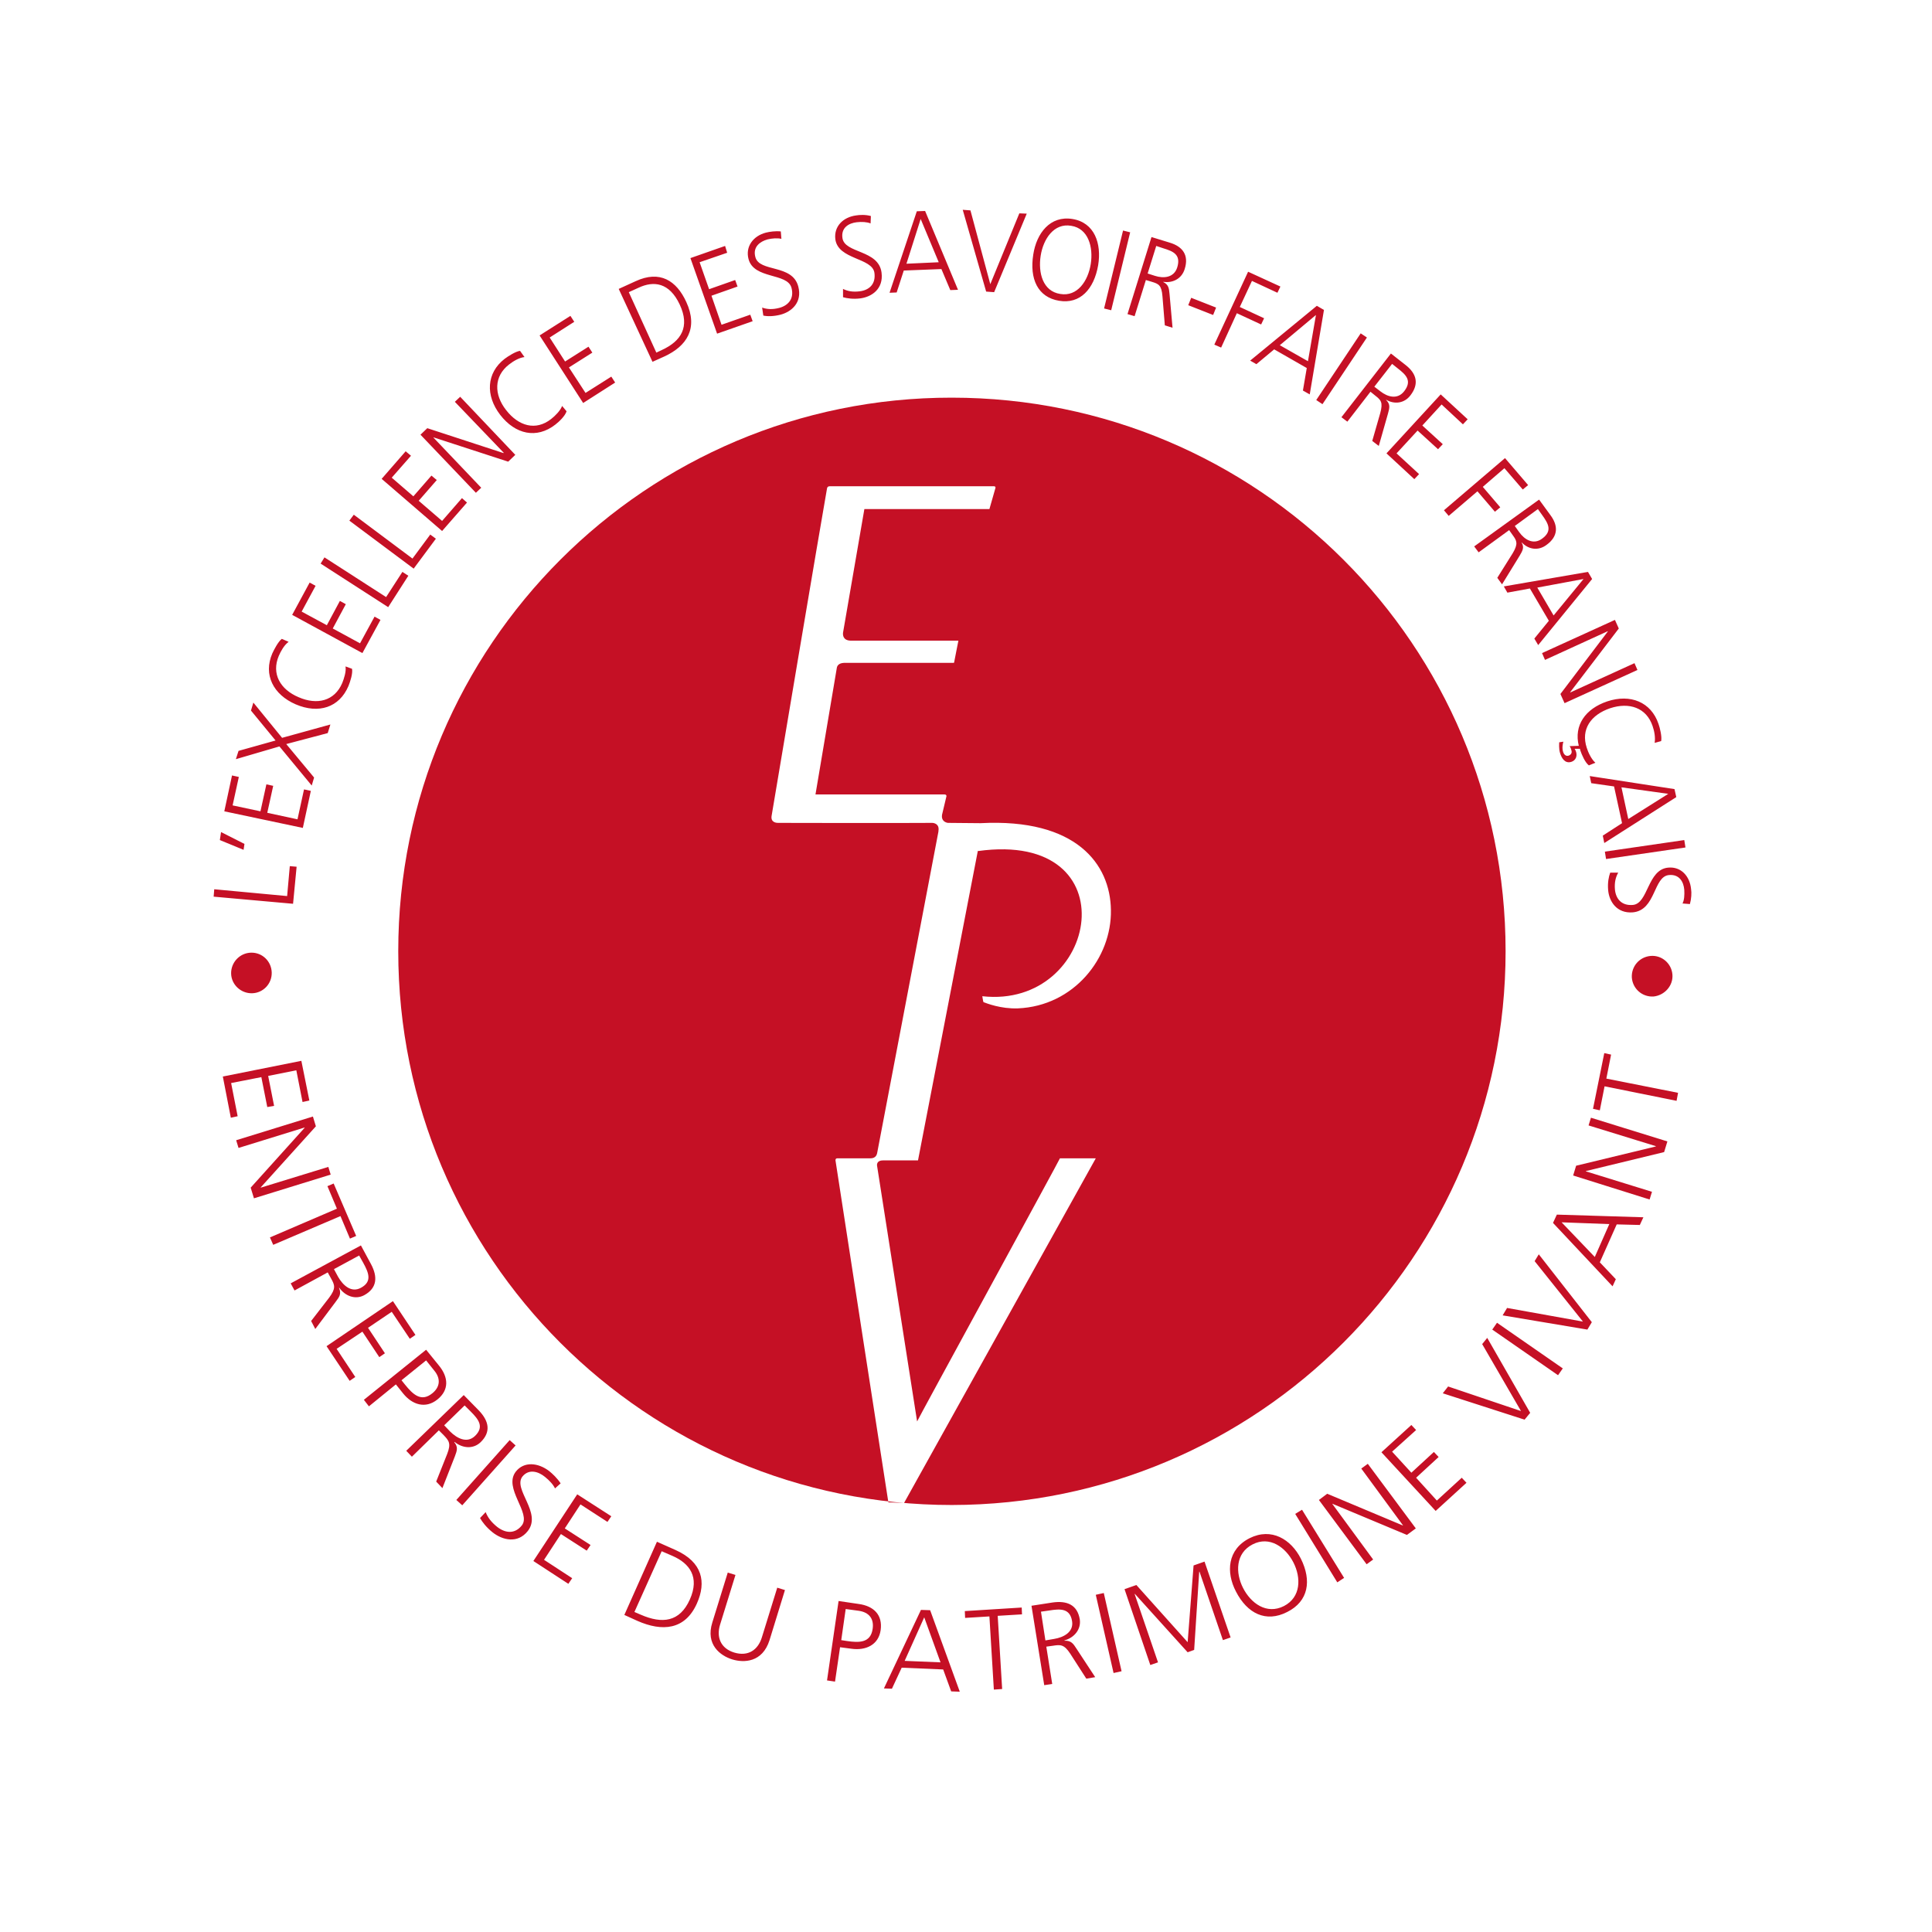
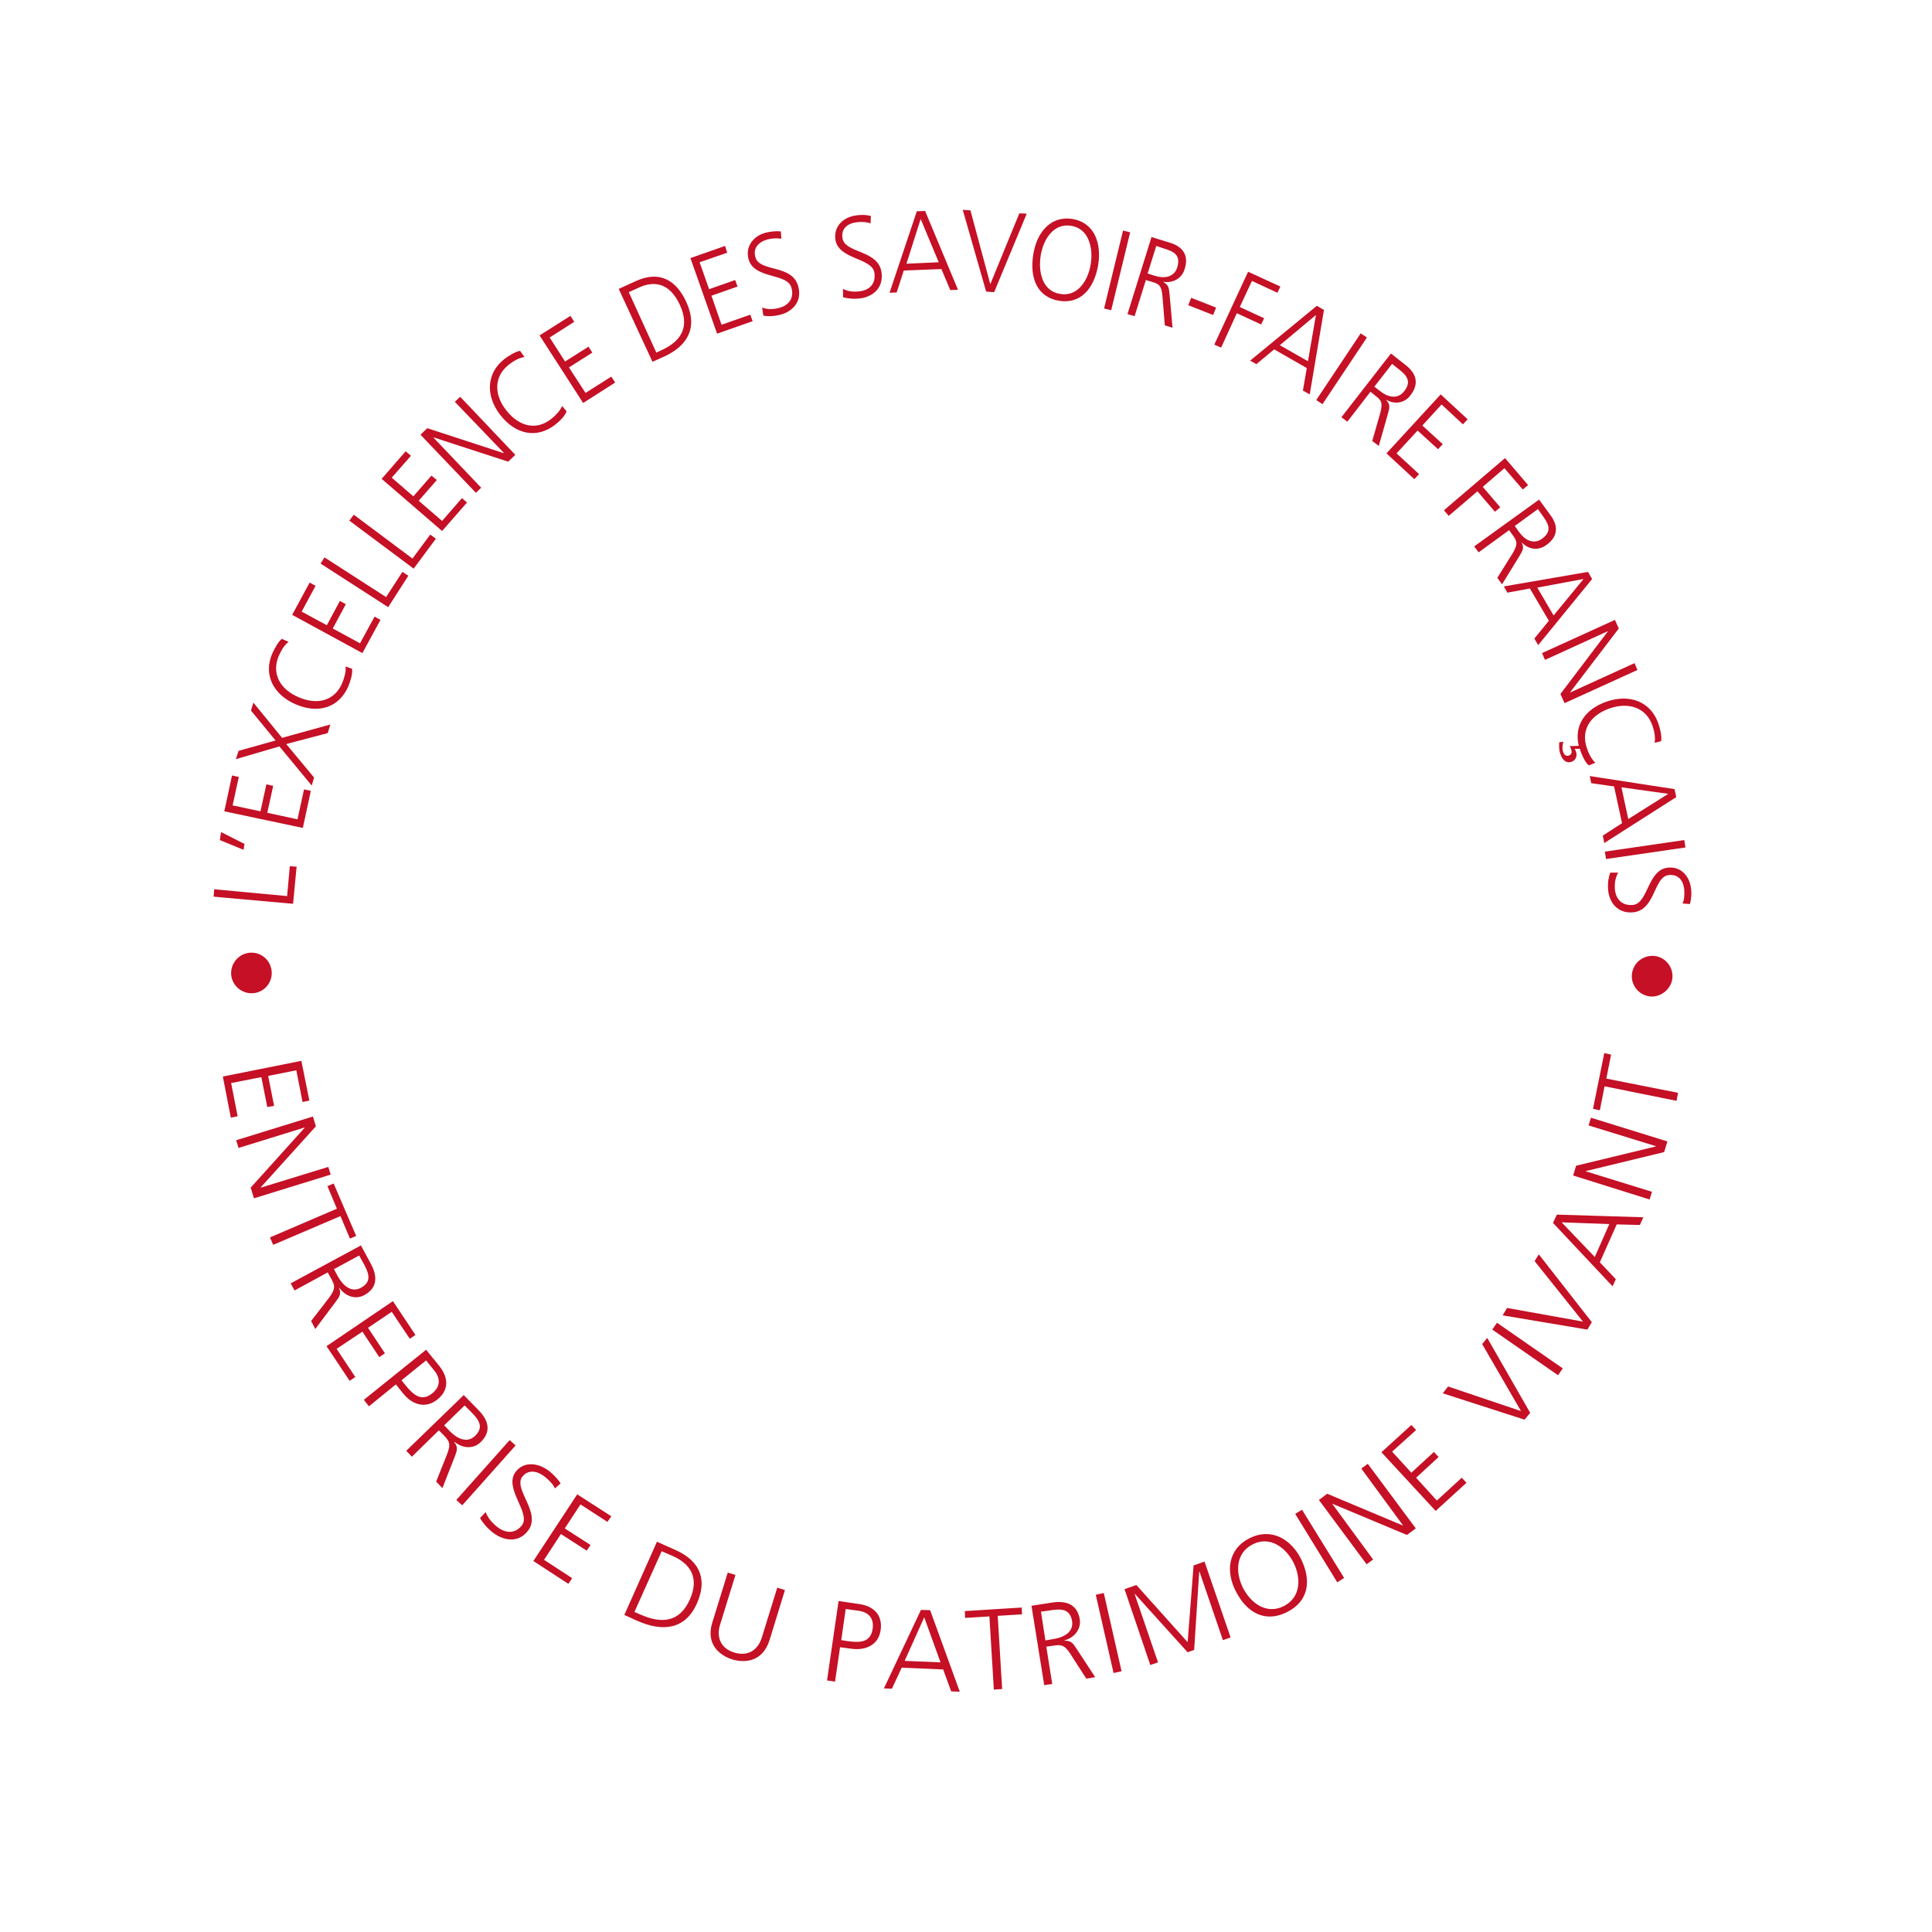
<svg xmlns="http://www.w3.org/2000/svg" version="1.1" id="layer" x="0px" y="0px" viewBox="-153 -46 652 652" style="enable-background:new -153 -46 652 652;" xml:space="preserve">
  <style type="text/css">
	.st0{fill:#C51025;}
</style>
  <path class="st0" d="M-75,282.6c-0.1-3.8,2.9-7,6.7-7.1c3.8-0.1,6.9,2.9,7,6.7c0.1,3.8-2.9,6.9-6.6,7  C-71.7,289.3-74.9,286.3-75,282.6 M-54.1,259l1.2-12.5l-2.3-0.2l-0.9,10.1l-24.6-2.3l-0.2,2.5L-54.1,259z M-70.8,240.8l0.3-2l-7.9-4  l-0.4,2.7L-70.8,240.8z M-50.8,233.4l2.7-12.5l-2.3-0.5l-2.2,10.1l-10.2-2.2l2-9.1l-2.3-0.5l-2,9.1l-9.4-2l2.1-9.6l-2.3-0.5  l-2.6,12.1L-50.8,233.4z M-47.8,219.1l0.8-2.7l-9.4-11.3l14-3.7l0.9-2.9l-16.3,4.5l-9.7-11.9l-0.8,2.7l8.3,10.1l-12.5,3.5l-0.9,2.8  l14.7-4.3L-47.8,219.1z M-57.9,169.6c-1.2,0.9-2.6,3.6-3.2,4.9c-3.1,7.2,0.3,13.9,7.9,17.2c7.7,3.3,14.7,1.1,17.8-6.2  c0.6-1.5,1.5-4.2,1.2-5.8l-2.2-0.8c0.3,1.7-0.5,4.1-1.1,5.6c-2.6,6.1-8.5,7.5-14.7,4.8c-6.2-2.6-9.3-7.9-6.7-14  c0.7-1.6,1.8-3.6,3.3-4.7L-57.9,169.6z M-30.7,174.4l6.1-11.2l-2-1.1l-4.9,9l-9.2-5l4.4-8.2l-2-1.1l-4.4,8.2l-8.5-4.6l4.7-8.7  l-2-1.1l-5.9,10.9L-30.7,174.4z M-22,158.9l6.8-10.6l-2-1.3l-5.5,8.5l-20.8-13.4l-1.3,2.1L-22,158.9z M-13.4,145.9l7.5-10.1  l-1.9-1.4l-6,8.1l-19.8-14.8l-1.5,2L-13.4,145.9z M-3.8,133.2l8.4-9.6l-1.7-1.5l-6.7,7.7l-7.9-6.8l6.1-7l-1.8-1.5l-6.1,7l-7.3-6.3  l6.5-7.4l-1.8-1.5l-8.1,9.3L-3.8,133.2z M7.6,120.3l1.8-1.7l-16.1-16.9l0-0.1l25.2,8.2l2.4-2.3L2.3,87.9l-1.8,1.7l16.5,17.2  l-0.1,0.1l-25.7-8.4l-2.3,2.2L7.6,120.3z M22.5,72.4c-1.5,0.2-4,1.8-5.2,2.7c-6.2,4.8-6.5,12.4-1.5,18.9c5.1,6.6,12.3,8.2,18.6,3.3  c1.3-1,3.3-2.9,3.8-4.5l-1.5-1.8c-0.6,1.6-2.4,3.4-3.7,4.4c-5.2,4.1-11,2.4-15.2-3C13.7,87.2,13.6,81,18.8,77  c1.4-1.1,3.4-2.3,5.2-2.5L22.5,72.4z M43.8,90l10.8-6.9l-1.3-2l-8.7,5.5L39,78l7.9-5l-1.3-2l-7.9,5l-5.2-8.1l8.3-5.3l-1.3-2  l-10.4,6.6L43.8,90z M67.2,76.1l4-1.8c7.6-3.5,11.5-9.5,7.4-18.4c-3.3-7.2-8.9-10.8-17.1-7l-5.7,2.6L67.2,76.1z M59.2,52.6l3.3-1.5  c5.1-2.4,10.4-1.8,13.9,5.7c3.5,7.5,0.5,12.3-6,15.3L68.5,73L59.2,52.6z M89,66.6l12-4.2l-0.8-2.2l-9.7,3.4l-3.4-9.8l8.8-3.1  l-0.8-2.2l-8.8,3.1l-3.2-9.1l9.3-3.2L91.7,37L80,41.1L89,66.6z M104.6,60.5c1.4,0.3,3.4,0.3,5.8-0.3c3.8-1,7.4-4.2,6-9.5  c-2-7.7-13.2-4.7-14.5-10c-0.9-3.4,1.6-5.2,4.1-5.9c1.6-0.4,3.4-0.5,4.7-0.2l-0.2-2.5c-1.8-0.2-3.8,0.1-5,0.4  c-4.3,1.1-7,4.7-5.9,8.9c1.8,6.9,13.1,4.6,14.5,9.7c1,3.7-1.1,6-4.1,6.8c-2.3,0.6-4.1,0.5-5.8-0.1L104.6,60.5z M131.5,54.3  c1.4,0.4,3.4,0.7,5.8,0.4c3.9-0.5,7.9-3.2,7.2-8.7c-1-7.8-12.5-6.4-13.2-11.7c-0.5-3.5,2.2-5,4.8-5.3c1.7-0.2,3.5-0.1,4.7,0.4  l0.1-2.5c-1.8-0.5-3.8-0.4-5-0.2c-4.4,0.6-7.5,3.7-7,8c0.9,7,12.5,6.2,13.2,11.4c0.5,3.8-1.8,5.8-4.9,6.2c-2.3,0.3-4.1,0-5.7-0.8  L131.5,54.3z M147.2,52.8l2.4-0.1l2.4-7.4l12.7-0.5l3,7.1l2.6-0.1l-11.1-26.6l-2.8,0.1L147.2,52.8z M163.8,42.5L152.9,43l4.8-15.1  L163.8,42.5z M193.5,26.1L191,26l-9.8,23.9L174.5,25l-2.6-0.2l7.9,27.6l2.7,0.2L193.5,26.1z M208.9,27.9c-7.5-1.2-12.1,4.8-13.2,12  c-1.3,8.2,1.5,14.4,8.7,15.6c7.1,1.2,11.8-3.9,13.2-12C218.8,36.2,216.4,29.1,208.9,27.9 M198.2,40.3c0.9-5.7,4.5-11.1,10.3-10.1  c5.8,0.9,7.5,7.2,6.6,12.9c-0.9,5.7-4.5,11.1-10.3,10.1C198.9,52.3,197.3,46,198.2,40.3 M219.6,58.1l2.4,0.6l6.4-26.3l-2.4-0.6  L219.6,58.1z M227.5,60l2.4,0.7l3.8-12.2l2,0.6c2.3,0.7,3.3,1.1,3.6,4.9l0.8,9.8l2.6,0.8l-1-11.3c-0.2-2-0.3-3.2-2.1-4.1l0-0.1  c3.1,0.5,6.2-1,7.2-4.3c1.5-4.7-0.7-7.6-5-8.9l-6.2-1.9L227.5,60z M237.2,37l2.4,0.8c3.3,1,6,2.1,4.7,6.4c-1.1,3.6-4.7,3.8-7.5,2.9  l-2.5-0.8L237.2,37z M248,57l8.4,3.3l1-2.5l-8.4-3.3L248,57z M256.8,70.3l2.3,1l5.3-11.6l8.2,3.8l1-2.1l-8.2-3.8l4.1-8.8l8.6,4  l1-2.1l-10.9-5L256.8,70.3z M268.9,75.7l2.1,1.2l6-5l11,6.3l-1.3,7.6l2.3,1.3l4.8-28.5l-2.4-1.4L268.9,75.7z M288.4,75.9l-9.5-5.4  l12.2-10.2L288.4,75.9z M291.2,89l2.1,1.4l15-22.5l-2.1-1.4L291.2,89z M299.7,94.8l2,1.5l7.8-10.1l1.6,1.3c1.9,1.5,2.7,2.2,1.7,5.9  l-2.7,9.4l2.2,1.7l3.1-10.9c0.5-1.9,0.9-3.1-0.6-4.6l0-0.1c2.7,1.6,6.1,1.3,8.2-1.5c3-3.9,2-7.3-1.5-10.1l-5.1-4L299.7,94.8z   M316.8,76.8l2,1.6c2.7,2.1,4.8,4.1,2.1,7.6c-2.3,3-5.7,1.9-8,0.1l-2.1-1.6L316.8,76.8z M314.9,107l9.4,8.7l1.6-1.7l-7.6-7l7.1-7.7  l6.9,6.3l1.6-1.7l-6.9-6.3l6.5-7.1l7.2,6.7l1.6-1.7l-9.1-8.4L314.9,107z M334.3,126.2l1.6,1.9l9.7-8.3l5.9,6.9l1.8-1.5l-5.9-6.9  l7.3-6.3l6.2,7.2l1.8-1.5l-7.8-9.1L334.3,126.2z M344.5,138.4l1.5,2l10.3-7.5l1.2,1.7c1.4,1.9,1.9,2.9,0,6.1l-5.2,8.3l1.6,2.2  l5.9-9.6c1-1.7,1.7-2.8,0.7-4.5l0.1,0c2.2,2.3,5.5,2.9,8.3,0.8c4-2.9,4-6.5,1.3-10.1l-3.8-5.2L344.5,138.4z M366,125.8l1.5,2.1  c2,2.8,3.5,5.3-0.1,7.9c-3,2.2-6,0.2-7.7-2.2l-1.5-2.1L366,125.8z M354.5,151.9l1.2,2.1l7.6-1.4l6.4,10.9l-4.9,6l1.3,2.2l18.2-22.3  l-1.4-2.4L354.5,151.9z M371.3,161.7l-5.5-9.4l15.6-2.9L371.3,161.7z M367.4,174.4l1,2.3l21.2-9.7l0,0.1l-16,21.1l1.4,3.1l24.6-11.2  l-1-2.3l-21.7,9.9l0-0.1l16.4-21.5l-1.3-2.9L367.4,174.4z M407.6,204.1c0.3-1.5-0.4-4.4-0.9-5.8c-2.5-7.4-9.5-10.2-17.3-7.6  c-7.4,2.5-11.3,8.1-9.6,15l-3.1,0.1c0.3,0.4,0.5,0.9,0.6,1.4c0.3,0.8-0.1,1.5-0.9,1.8c-0.9,0.3-1.6-0.3-1.9-1.3  c-0.4-1.2-0.1-2.8,0.1-3.4l-1.4,0.2c0,0.3-0.2,2.2,0.3,3.7c0.5,1.6,1.6,3.6,3.8,2.9c1.5-0.5,2-1.9,1.6-3.3c-0.1-0.4-0.3-0.8-0.5-1.1  l1.8,0c0,0.2,0.1,0.3,0.1,0.5c0.5,1.5,1.6,4.1,2.9,5.1l2.2-0.9c-1.3-1.1-2.4-3.4-2.9-5c-2.1-6.3,1.4-11.2,7.9-13.4  c6.4-2.1,12.2-0.2,14.3,6c0.6,1.7,1,3.9,0.7,5.7L407.6,204.1z M383.5,215.9l0.5,2.4l7.7,1.1l2.7,12.4l-6.5,4.2l0.5,2.5l24.3-15.5  l-0.6-2.7L383.5,215.9z M396.5,230.4l-2.3-10.7l15.8,2.2L396.5,230.4z M388.6,241.4l0.4,2.5l26.8-3.9l-0.4-2.5L388.6,241.4z   M390.4,248.5c-0.5,1.4-0.9,3.3-0.7,5.8c0.3,3.9,2.9,8,8.3,7.6c7.9-0.7,6.9-12.2,12.3-12.6c3.5-0.3,4.9,2.4,5.1,5  c0.1,1.7,0,3.5-0.6,4.6l2.5,0.2c0.5-1.8,0.6-3.8,0.4-5c-0.4-4.4-3.4-7.7-7.7-7.3c-7.1,0.6-6.7,12.2-12,12.6c-3.8,0.3-5.7-2.1-6-5.2  c-0.2-2.3,0.2-4.1,1.1-5.7L390.4,248.5z M411.4,282.9c-0.3-3.8-3.6-6.6-7.3-6.3c-3.8,0.3-6.6,3.5-6.4,7.3c0.3,3.8,3.5,6.6,7.3,6.4  C408.8,289.9,411.7,286.6,411.4,282.9 M-77.8,317.3l2.7,13.9l2.3-0.5l-2.2-11.2l10.2-2l2,10.1l2.3-0.4l-2-10.1l9.5-1.9l2.1,10.7  l2.3-0.5l-2.7-13.4L-77.8,317.3z M-73.3,338.8l0.8,2.6l22.3-6.9l0,0.1l-18.2,20.2l1.1,3.6l25.9-8l-0.8-2.6l-22.8,7l0-0.1l18.6-20.6  l-1-3.3L-73.3,338.8z M-61.9,371.6l1.1,2.5l22.7-9.7l3.2,7.6l2.1-0.9l-7.6-17.7l-2.1,0.9l3.2,7.6L-61.9,371.6z M-54.9,387.1l1.3,2.4  l11.2-6.1l1.1,2c1.3,2.3,1.7,3.4-0.6,6.5l-6.1,7.9l1.4,2.7l6.9-9.2c1.2-1.6,2-2.6,1.1-4.7l0.1,0c2,2.8,5.4,4.1,8.4,2.5  c4.4-2.4,4.6-6.2,2.3-10.5l-3.4-6.3L-54.9,387.1z M-31.8,377.7l1.4,2.5c1.8,3.3,3.1,6.3-0.8,8.4c-3.3,1.8-6.1-0.9-7.7-3.7l-1.4-2.6  L-31.8,377.7z M-42.8,408.3L-35,420l1.9-1.3l-6.3-9.5l8.7-5.8l5.7,8.6l1.9-1.3l-5.7-8.6l8-5.4l6.1,9.1l1.9-1.3l-7.6-11.4  L-42.8,408.3z M-30.2,426.4l1.7,2.2l9.1-7.4l2.4,3c3.1,3.9,7.6,5.3,11.6,2.1c4-3.2,3.8-7.5,0.5-11.5l-4.3-5.3L-30.2,426.4z   M-9.2,413.1l2.8,3.5c2.2,2.7,1.9,5.5-0.7,7.6c-3.8,3.1-6.6,0.3-9.2-2.9l-1.2-1.5L-9.2,413.1z M-15.9,443.6l1.9,2l9.1-8.9l1.6,1.6  c1.8,1.9,2.6,2.8,1.2,6.4l-3.7,9.3l2.1,2.2l4.2-10.7c0.7-1.9,1.2-3.1-0.2-4.8l0.1-0.1c2.7,2.2,6.3,2.5,8.8,0.1  c3.6-3.5,2.8-7.2-0.7-10.8l-5-5.1L-15.9,443.6z M3.8,428.3l2,2c2.7,2.7,4.7,5.2,1.5,8.3c-2.7,2.6-6.1,0.8-8.4-1.5l-2-2.1L3.8,428.3z   M1,460.2L3,462l18-20.2L19,440L1,460.2z M9,466.3c0.8,1.4,2.1,3.1,4.2,4.8c3.4,2.7,8.5,3.9,11.9-0.4c4.9-6.2-5.1-14.1-1.8-18.4  c2.2-2.7,5.4-1.7,7.6,0.1c1.5,1.2,2.8,2.6,3.4,3.9l1.9-1.7c-1.1-1.7-2.7-3.2-3.8-4.1c-3.9-3-8.6-3.3-11.3,0.1  c-4.4,5.6,5.3,14,2,18.2c-2.4,3-5.6,2.6-8.3,0.5c-2-1.6-3.2-3.2-3.9-5L9,466.3z M27,480.8l11.8,7.7l1.3-1.9l-9.5-6.2l5.7-8.7  l8.7,5.6l1.3-1.9l-8.7-5.6l5.3-8.1l9.1,5.9l1.3-1.9l-11.5-7.4L27,480.8z M57.7,499l4.4,2c8.4,3.7,16.1,3.1,20.1-5.9  c3.2-7.2,1.9-13.9-7.2-18l-6.3-2.8L57.7,499z M70.3,477.5l3.7,1.6c5.7,2.5,9.2,7.1,5.8,14.7c-3.4,7.6-9.3,8.3-16.6,5.1l-2.1-0.9  L70.3,477.5z M111.9,490.6l-2.6-0.8l-5.2,16.8c-1.3,4.2-4.6,6.5-9.3,5.1c-4.6-1.4-6.1-5.2-4.8-9.4l5.2-16.8l-2.6-0.8l-5.2,16.8  c-2.4,7.6,2.8,11.3,6.7,12.5c3.9,1.2,10.2,1.1,12.6-6.5L111.9,490.6z M126.1,521.1l2.7,0.4l1.7-11.6l3.8,0.5  c4.9,0.7,9.2-1.3,9.9-6.3c0.7-5.1-2.3-8.1-7.4-8.8l-6.8-1L126.1,521.1z M132.4,497l4.4,0.6c3.5,0.5,5.2,2.7,4.7,6.1  c-0.7,4.8-4.6,4.7-8.7,4.1l-1.9-0.3L132.4,497z M145.3,523.8l2.7,0.1l3.3-7.1l14,0.6l2.7,7.4l2.9,0.1l-10-27.5l-3.1-0.1L145.3,523.8  z M164.4,515l-12.1-0.5l6.6-14.7L164.4,515z M182.4,524.2l2.8-0.2l-1.5-24.7l8.2-0.5l-0.1-2.3l-19.2,1.2l0.1,2.3l8.2-0.5  L182.4,524.2z M199.4,522.7l2.7-0.4l-2-12.6l2.2-0.3c2.6-0.4,3.8-0.5,5.9,2.7l5.4,8.4l3-0.5l-6.3-9.6c-1.1-1.7-1.8-2.8-4.1-2.7  l0-0.1c3.3-0.9,5.7-3.7,5.2-7.1c-0.8-4.9-4.3-6.4-9.2-5.7l-7.1,1.1L199.4,522.7z M198.3,497.9l2.8-0.4c3.7-0.6,7-0.8,7.7,3.6  c0.6,3.7-2.9,5.5-6.1,6l-2.9,0.5L198.3,497.9z M222.8,518.6l2.7-0.6l-6-26.4l-2.7,0.6L222.8,518.6z M235.2,515.9l2.6-0.9l-7.9-23.1  l0.1,0l17.8,19.7l2.2-0.8l1.7-26.4l0.1,0l7.9,23.1l2.6-0.9l-8.8-25.6l-3.7,1.3l-2,25.9l-17.3-19.3l-4,1.4L235.2,515.9z M268.7,473.1  c-7.5,3.8-8,11.5-4.6,18c3.8,7.4,10.1,10.6,17.3,6.9c7.2-3.6,8.3-10.6,4.6-18C282.7,473.5,276.1,469.4,268.7,473.1 M266.5,489.9  c-2.6-5.1-2.6-11.7,3.2-14.7c5.8-3,11.2,1,13.8,6.1c2.6,5.1,2.6,11.7-3.2,14.7C274.4,499,269.1,495,266.5,489.9 M298.3,488l2.3-1.5  l-14.2-23l-2.3,1.4L298.3,488z M308.2,481.9l2.2-1.6l-13.8-18.8l0.1,0l25.1,10.5l3-2.2L308.6,448l-2.2,1.6l14.1,19.2l-0.1,0  l-25.5-10.7l-2.8,2.1L308.2,481.9z M331.5,463.9l10.4-9.5l-1.6-1.7l-8.4,7.7l-7-7.7l7.6-7l-1.6-1.7l-7.6,7l-6.5-7.1l8.1-7.3  l-1.6-1.7l-10.1,9.2L331.5,463.9z M348.9,405.5l-1.7,2.1l13.1,22.6l-24.6-8.3l-1.8,2.3l27.6,8.9l1.9-2.3L348.9,405.5z M372.8,418.1  l1.6-2.3l-22.2-15.4l-1.6,2.3L372.8,418.1z M366.3,377.3l-1.4,2.3l16.3,20.4l-25.6-4.6l-1.5,2.5l28.6,4.8l1.5-2.5L366.3,377.3z   M391.2,388.1l1.1-2.4l-5.4-5.7l5.7-12.8l7.8,0.2l1.2-2.6l-29.2-0.9l-1.3,2.8L391.2,388.1z M390.1,367.1l-4.9,11.1L374,366.5  L390.1,367.1z M403.7,358.8l0.8-2.6l-22.3-6.9l0-0.1l26.4-6.4l1.1-3.6l-25.8-8l-0.8,2.6l22.7,7l0,0.1l-26.9,6.5l-1,3.3L403.7,358.8z   M412.8,325.5l0.5-2.7l-24.2-4.8l1.6-8.1l-2.3-0.5l-3.8,18.8l2.3,0.5l1.6-8.1L412.8,325.5z" />
-   <path class="st0" d="M355.1,275c0-103.2-83.6-186.8-186.9-186.8C65.1,88.1-18.6,171.8-18.6,275c0,103.2,83.6,186.9,186.8,186.9  C271.5,461.8,355.1,378.1,355.1,275 M204.7,344.9l12.1,0l-64.7,116.3l-5.3-0.2c0,0-17.8-114.8-17.8-115.1c-0.1-0.4-0.1-1,0.6-1h11.2  c1.7,0,2.1-1.2,2.2-1.7h0l20.7-108.6c0-0.1,0-0.1,0-0.2c0.4-2.4-1.6-2.7-2.1-2.7c0,0,0,0,0,0c-10.9,0.1-51.8,0-52.1,0  c-0.4,0-2.5-0.1-2.1-2.4c0-0.1,17.1-101.7,18.7-110.5c0.1-0.4,0.3-0.7,0.9-0.7c0.5,0,49.9,0,55.4,0c0.8,0,0.5,0.7,0.5,0.7l-2,7  h-42.2l-7.2,41.7c-0.1,0.8,0,2.6,2.5,2.7h36.3c0.2,0,0.1,0.3,0.1,0.2c0-0.1-1.4,7.1-1.4,7.1s0,0.2-0.2,0.2h-37  c-1.9,0.1-2.3,1.1-2.4,1.7l-7.2,42.7h43.4c0.8,0,0.8,0.4,0.8,0.6c0,0.1-1.5,6.3-1.5,6.3c-0.3,2,1.2,2.6,2,2.7l11,0.1  c32.3-1.7,43.8,13.8,44,29.3c0.3,16.2-12.5,32.4-31.4,33.2c-5.8,0.2-10.5-1.7-11.6-2.1c-0.1,0-0.4-2-0.4-2  c39.4,4.4,50.3-56.1-1.4-49c-0.1-0.1-0.1-0.1-0.1-0.1l-20.2,104.5H145c-2.1,0-2.1,1.4-2,1.9l13.5,86.2  C156.5,433.4,204.7,345.2,204.7,344.9 M164.2,231.6L164.2,231.6L164.2,231.6L164.2,231.6z" />
</svg>